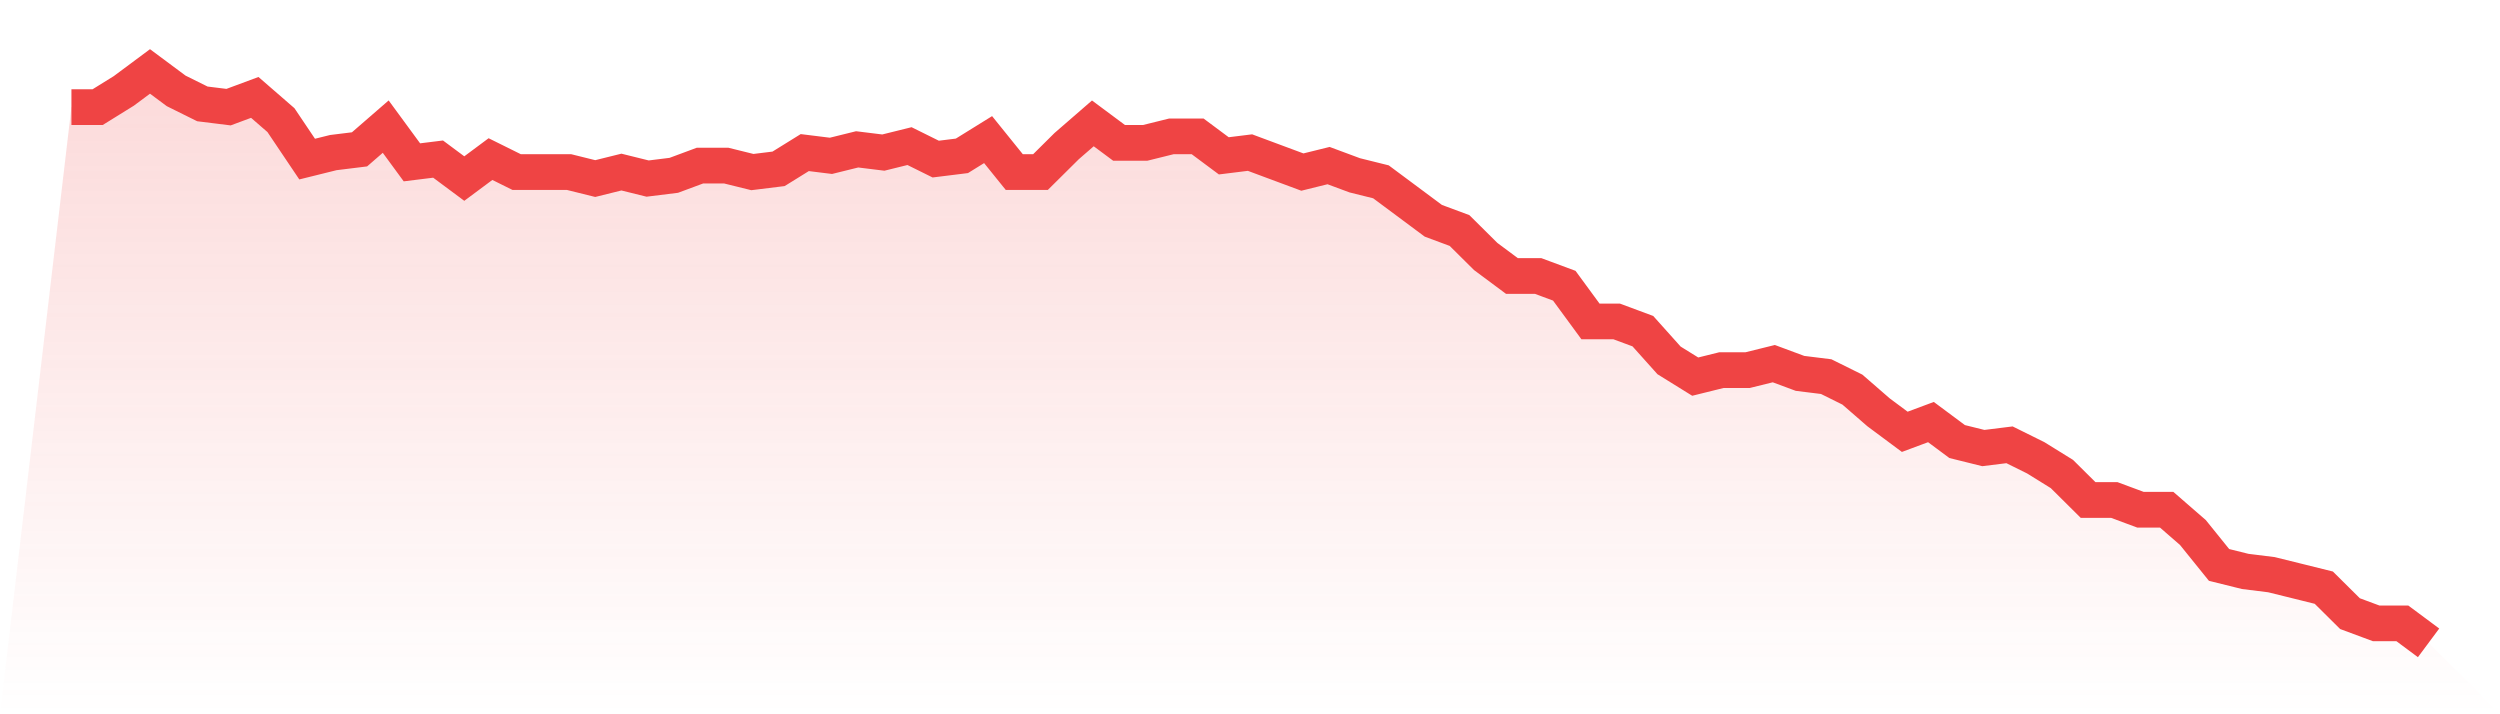
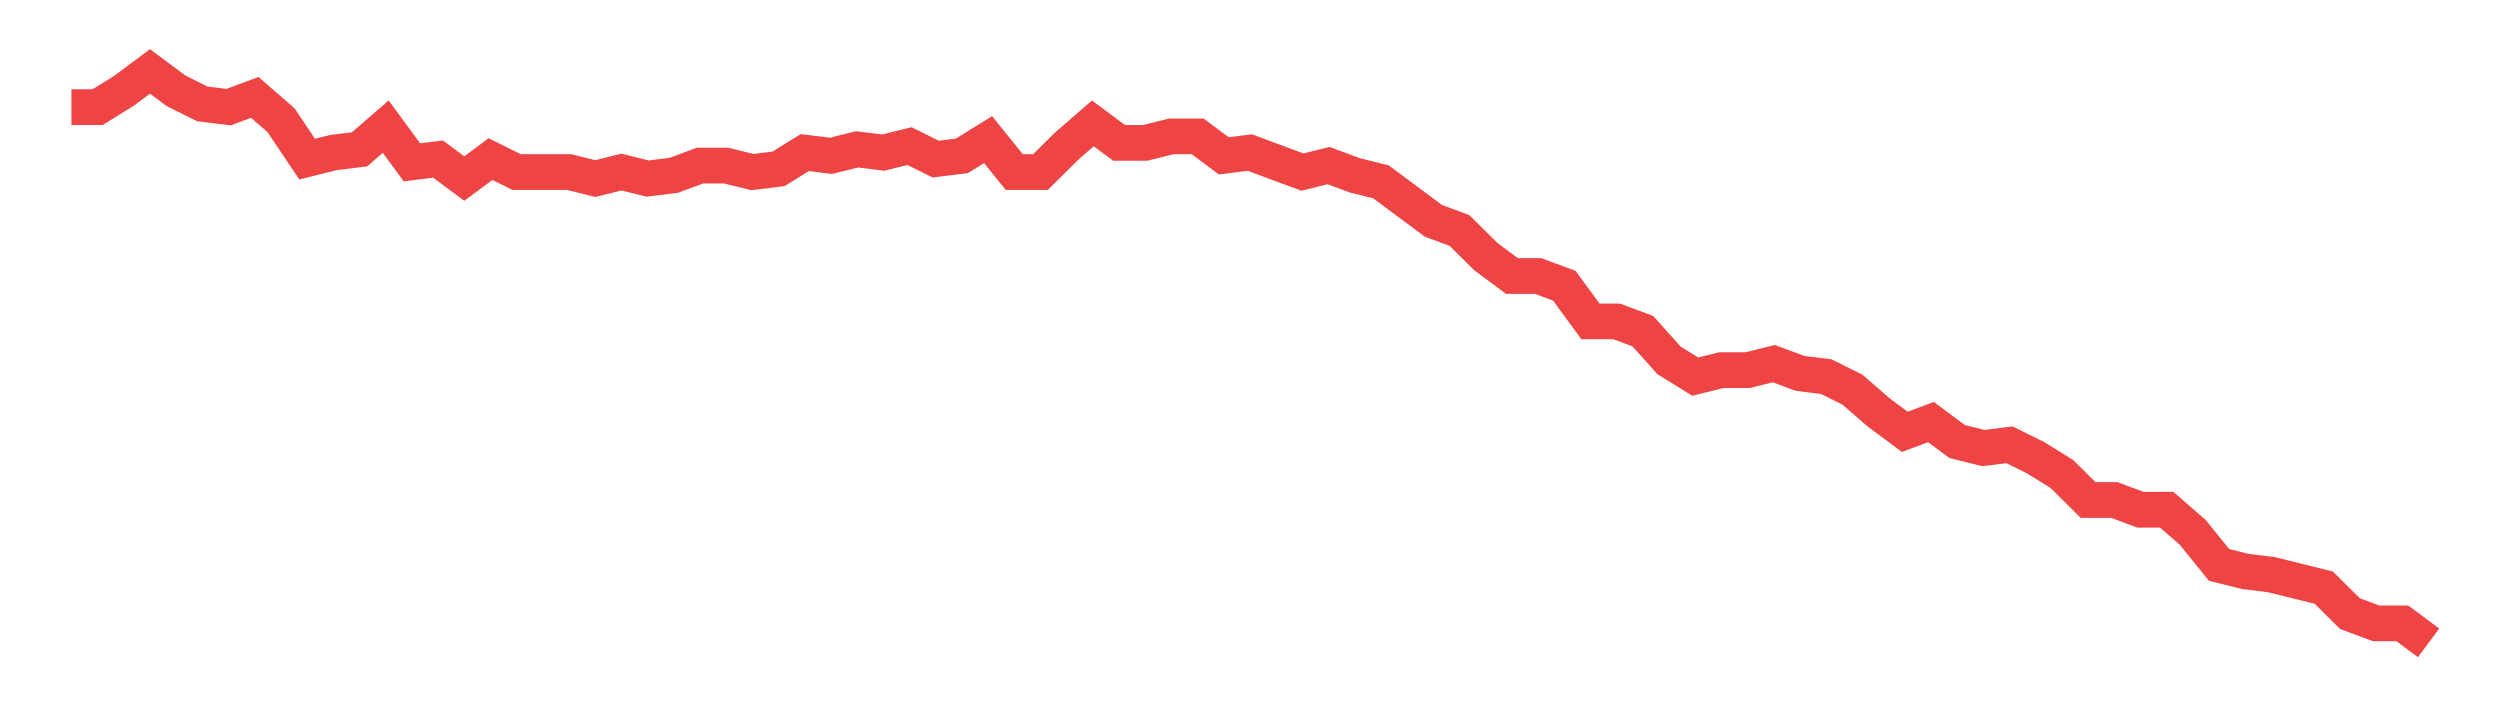
<svg xmlns="http://www.w3.org/2000/svg" viewBox="0 0 140 40">
  <defs>
    <linearGradient id="gradient" x1="0" x2="0" y1="0" y2="1">
      <stop offset="0%" stop-color="#ef4444" stop-opacity="0.2" />
      <stop offset="100%" stop-color="#ef4444" stop-opacity="0" />
    </linearGradient>
  </defs>
-   <path d="M4,6 L4,6 L5.467,6 L6.933,5.091 L8.4,4 L9.867,5.091 L11.333,5.818 L12.8,6 L14.267,5.455 L15.733,6.727 L17.2,8.909 L18.667,8.545 L20.133,8.364 L21.6,7.091 L23.067,9.091 L24.533,8.909 L26,10 L27.467,8.909 L28.933,9.636 L30.4,9.636 L31.867,9.636 L33.333,10 L34.8,9.636 L36.267,10 L37.733,9.818 L39.2,9.273 L40.667,9.273 L42.133,9.636 L43.6,9.455 L45.067,8.545 L46.533,8.727 L48,8.364 L49.467,8.545 L50.933,8.182 L52.4,8.909 L53.867,8.727 L55.333,7.818 L56.8,9.636 L58.267,9.636 L59.733,8.182 L61.2,6.909 L62.667,8 L64.133,8 L65.6,7.636 L67.067,7.636 L68.533,8.727 L70,8.545 L71.467,9.091 L72.933,9.636 L74.4,9.273 L75.867,9.818 L77.333,10.182 L78.8,11.273 L80.267,12.364 L81.733,12.909 L83.2,14.364 L84.667,15.455 L86.133,15.455 L87.6,16 L89.067,18 L90.533,18 L92,18.545 L93.467,20.182 L94.933,21.091 L96.4,20.727 L97.867,20.727 L99.333,20.364 L100.8,20.909 L102.267,21.091 L103.733,21.818 L105.2,23.091 L106.667,24.182 L108.133,23.636 L109.6,24.727 L111.067,25.091 L112.533,24.909 L114,25.636 L115.467,26.545 L116.933,28 L118.4,28 L119.867,28.545 L121.333,28.545 L122.8,29.818 L124.267,31.636 L125.733,32 L127.2,32.182 L128.667,32.545 L130.133,32.909 L131.6,34.364 L133.067,34.909 L134.533,34.909 L136,36 L140,40 L0,40 z" fill="url(#gradient)" />
  <path d="M4,6 L4,6 L5.467,6 L6.933,5.091 L8.4,4 L9.867,5.091 L11.333,5.818 L12.8,6 L14.267,5.455 L15.733,6.727 L17.2,8.909 L18.667,8.545 L20.133,8.364 L21.6,7.091 L23.067,9.091 L24.533,8.909 L26,10 L27.467,8.909 L28.933,9.636 L30.4,9.636 L31.867,9.636 L33.333,10 L34.8,9.636 L36.267,10 L37.733,9.818 L39.2,9.273 L40.667,9.273 L42.133,9.636 L43.6,9.455 L45.067,8.545 L46.533,8.727 L48,8.364 L49.467,8.545 L50.933,8.182 L52.4,8.909 L53.867,8.727 L55.333,7.818 L56.8,9.636 L58.267,9.636 L59.733,8.182 L61.2,6.909 L62.667,8 L64.133,8 L65.6,7.636 L67.067,7.636 L68.533,8.727 L70,8.545 L71.467,9.091 L72.933,9.636 L74.4,9.273 L75.867,9.818 L77.333,10.182 L78.8,11.273 L80.267,12.364 L81.733,12.909 L83.2,14.364 L84.667,15.455 L86.133,15.455 L87.6,16 L89.067,18 L90.533,18 L92,18.545 L93.467,20.182 L94.933,21.091 L96.4,20.727 L97.867,20.727 L99.333,20.364 L100.8,20.909 L102.267,21.091 L103.733,21.818 L105.2,23.091 L106.667,24.182 L108.133,23.636 L109.6,24.727 L111.067,25.091 L112.533,24.909 L114,25.636 L115.467,26.545 L116.933,28 L118.4,28 L119.867,28.545 L121.333,28.545 L122.8,29.818 L124.267,31.636 L125.733,32 L127.2,32.182 L128.667,32.545 L130.133,32.909 L131.6,34.364 L133.067,34.909 L134.533,34.909 L136,36" fill="none" stroke="#ef4444" stroke-width="2" />
</svg>